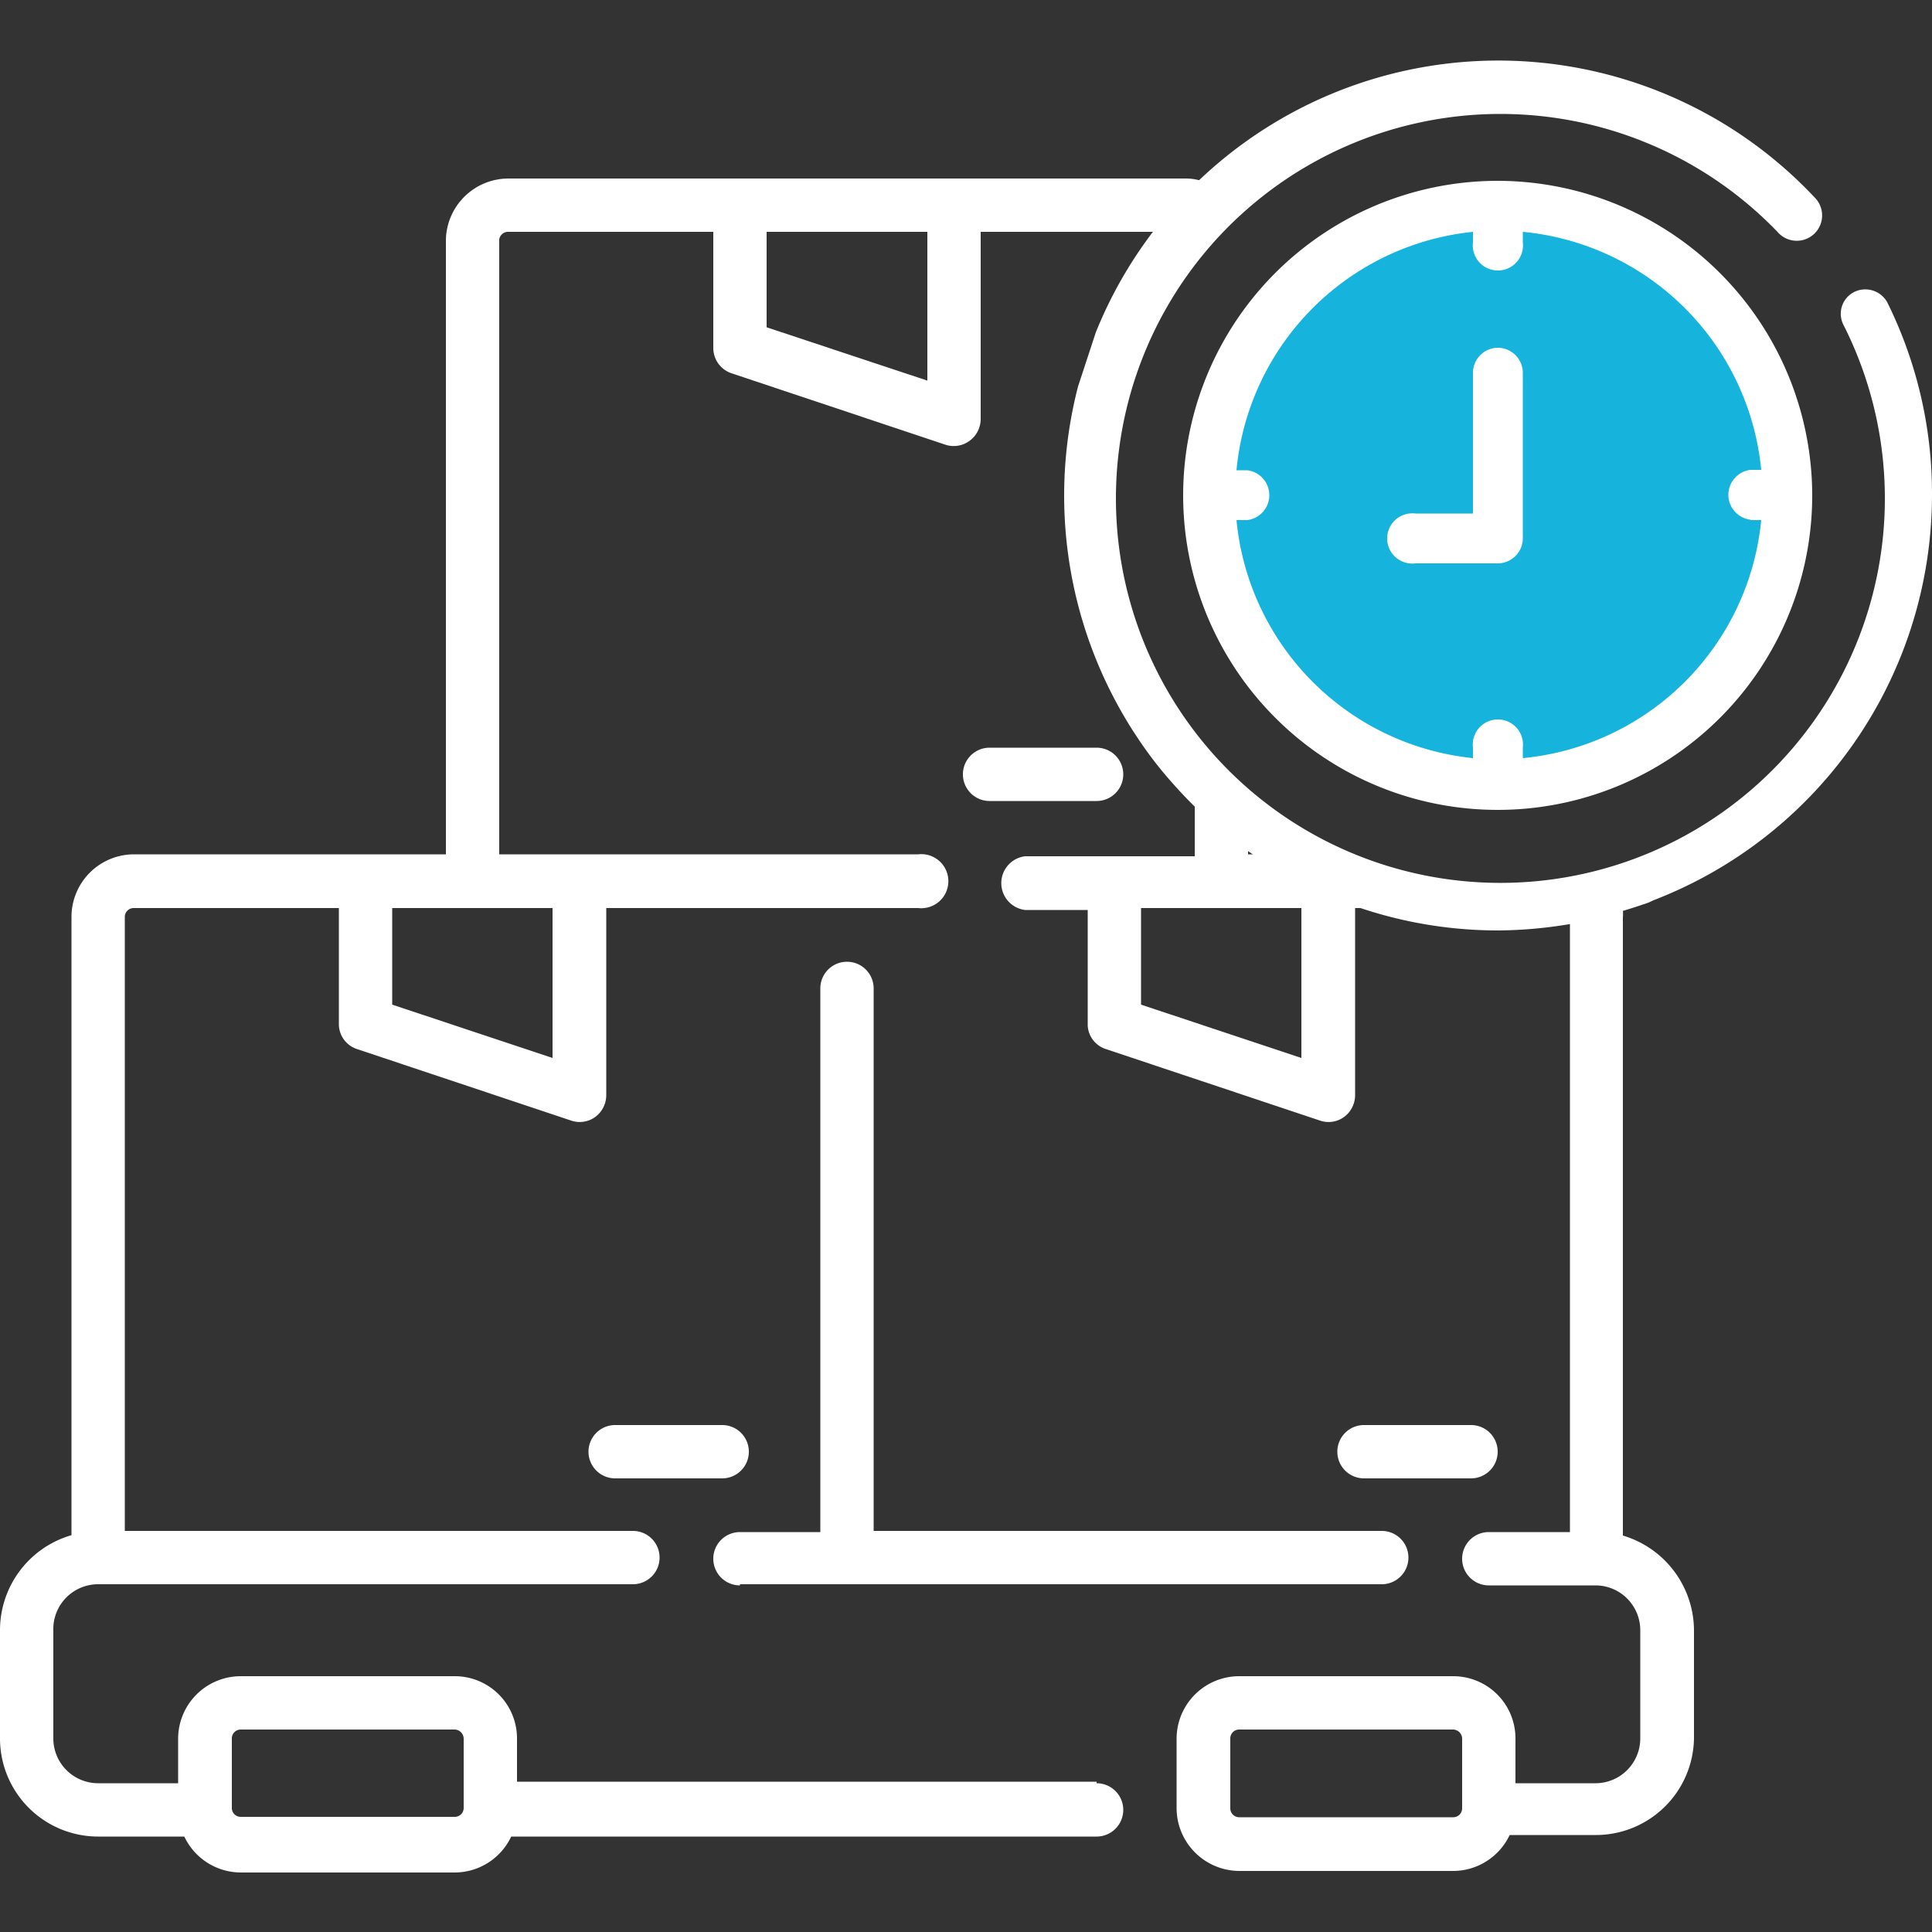
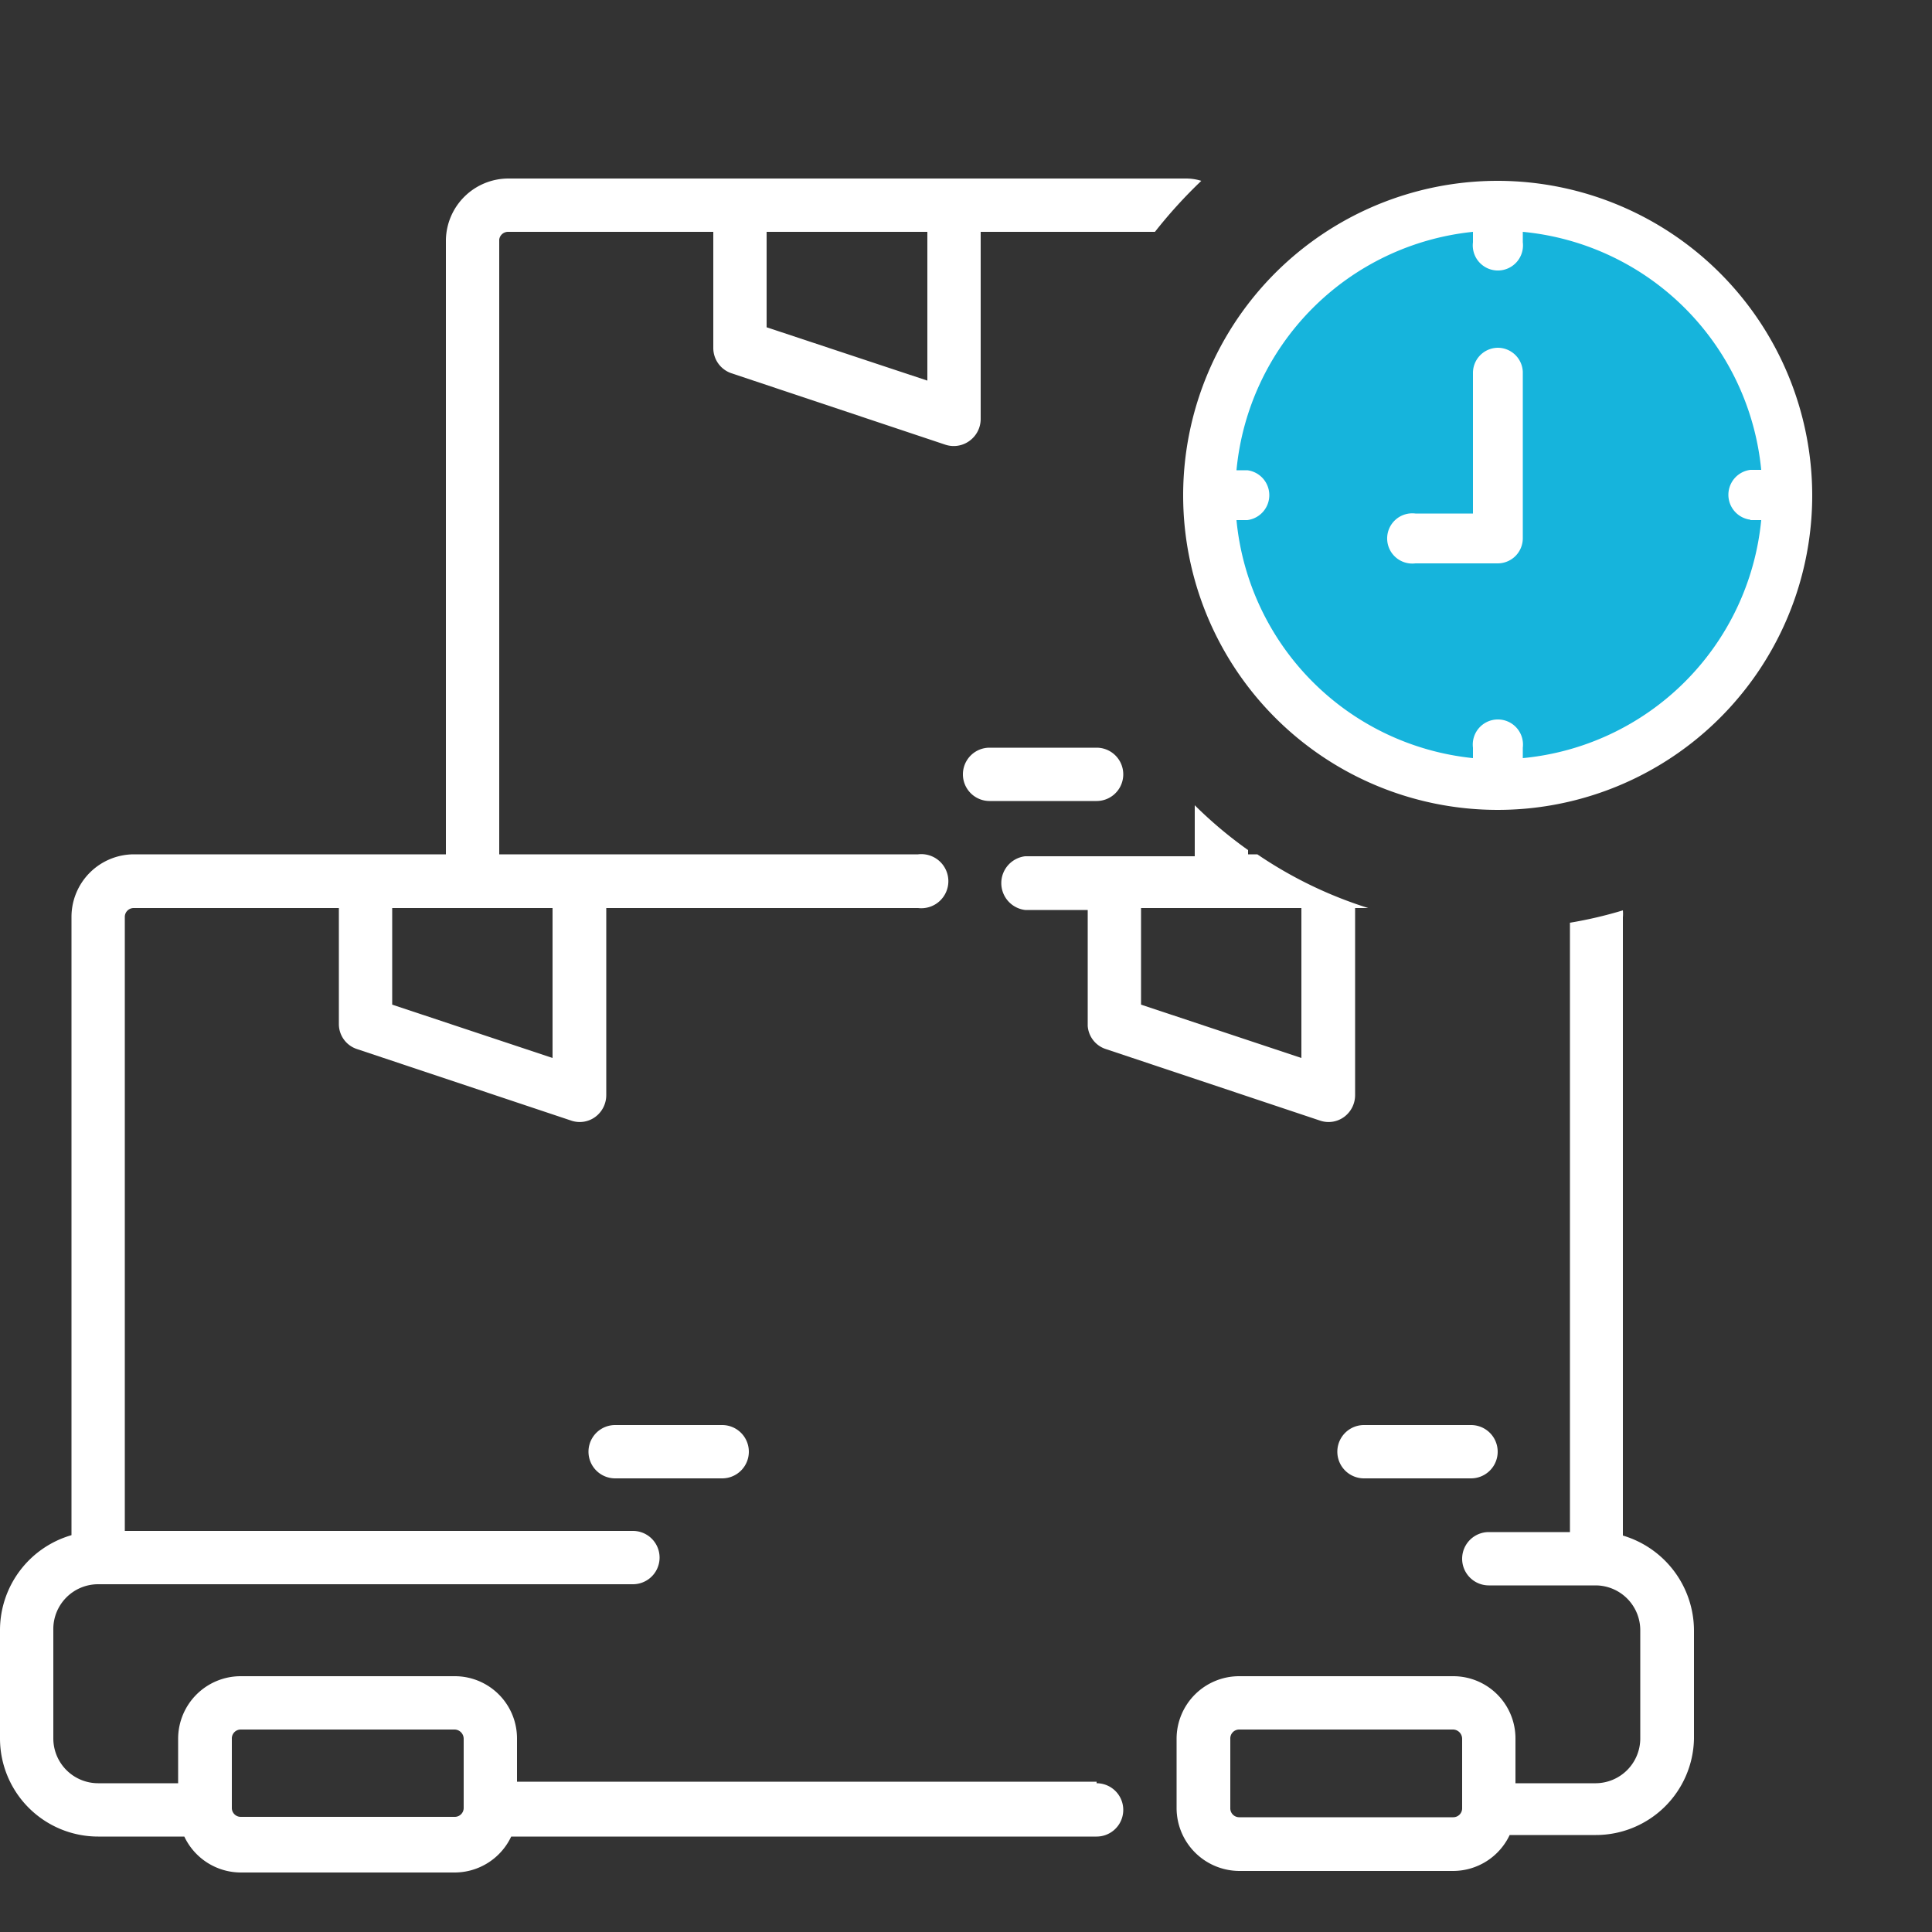
<svg xmlns="http://www.w3.org/2000/svg" id="圖層_1" data-name="圖層 1" viewBox="0 0 50 50">
  <rect x="0" y="0" width="50" height="50" fill="#333333" stroke="none" />
  <defs>
    <style>.cls-1{fill:#16b4dc;}.cls-2{fill:#fff;}</style>
  </defs>
  <title>icon01</title>
  <path class="cls-1" d="M38.42,5.27a17.28,17.28,0,0,0-3.81,1,4,4,0,0,0-1.53.89,4.39,4.39,0,0,0-.84,1.49,11.88,11.88,0,0,0-1,4.71,7.55,7.55,0,0,0,5.41,6.76A8.21,8.21,0,0,0,45,17.42a5.61,5.61,0,0,0,1.4-3.26A7.84,7.84,0,0,0,46,12a12.11,12.11,0,0,0-1.47-3.65c-.73-1.1-1.83-2.23-3.15-2.23Z" />
  <path class="cls-2" d="M38.07,38.26a.69.69,0,0,0,0-1.38H35.3a.69.69,0,0,0,0,1.38Z" />
  <path class="cls-2" d="M28.38,20.73a.69.69,0,0,0,0-1.38H25.61a.69.69,0,0,0,0,1.38Z" />
  <path class="cls-2" d="M19.38,37.57a.69.69,0,0,0-.69-.69H15.92a.69.69,0,0,0,0,1.38h2.77A.69.69,0,0,0,19.38,37.57Z" />
-   <path class="cls-2" d="M19.15,41H35.76a.69.69,0,0,0,0-1.38H22.61V25.58a.69.69,0,1,0-1.38,0V39.65H19.15a.69.69,0,0,0,0,1.38Z" />
-   <path class="cls-2" d="M42.89,23.24a1.51,1.51,0,0,1-.18.09A11.25,11.25,0,0,0,50,12.82a11.14,11.14,0,0,0-1.16-5A.65.65,0,0,0,48,7.55a.63.63,0,0,0-.29.86A9.95,9.95,0,1,1,46,6,.65.65,0,0,0,47,5.15,11.23,11.23,0,0,0,28.36,8.6L27.9,10a11.29,11.29,0,0,0,1.55,9.11,10.28,10.28,0,0,0,.95,1.22,11.21,11.21,0,0,0,8.37,3.75,11.58,11.58,0,0,0,2-.19,15.68,15.68,0,0,0,1.89-.53A1.51,1.51,0,0,0,42.89,23.24Z" />
  <path class="cls-2" d="M38.77,4.68a8.14,8.14,0,1,0,8.13,8.14A8.15,8.15,0,0,0,38.77,4.68Zm6.53,8.78h.28a6.85,6.85,0,0,1-6.17,6.16v-.27a.65.65,0,1,0-1.29,0v.27A6.85,6.85,0,0,1,32,13.46h.28a.65.65,0,0,0,0-1.29H32A6.85,6.85,0,0,1,38.12,6v.27a.65.65,0,1,0,1.29,0V6a6.85,6.85,0,0,1,6.17,6.16H45.3a.65.65,0,0,0,0,1.29Z" />
  <path class="cls-2" d="M38.77,9a.65.65,0,0,0-.65.65v3.64H36.63a.65.65,0,1,0,0,1.29h2.14a.65.65,0,0,0,.64-.65V9.62A.65.65,0,0,0,38.77,9Z" />
  <path class="cls-2" d="M28.62,27.15,34.16,29a.68.68,0,0,0,.62-.09.7.7,0,0,0,.29-.57V23.5h.34a10.9,10.9,0,0,1-2.87-1.39H32.3V22a11,11,0,0,1-1.38-1.16v1.32H26.53a.7.7,0,0,0,0,1.39h1.62v3A.68.68,0,0,0,28.62,27.15Zm.91-3.65h4.15v3.88L29.53,26Z" />
  <path class="cls-2" d="M42,39.74v-16a1.09,1.09,0,0,0,0-.18,10.88,10.88,0,0,1-1.37.32V39.65H38.53a.69.69,0,0,0,0,1.38H41.3a1.16,1.16,0,0,1,1.15,1.16V45a1.16,1.16,0,0,1-1.15,1.15H39.22V45a1.61,1.61,0,0,0-1.61-1.62H32.07A1.62,1.62,0,0,0,30.45,45V46.8a1.63,1.63,0,0,0,1.62,1.62h5.54a1.62,1.62,0,0,0,1.46-.93H41.3A2.54,2.54,0,0,0,43.84,45V42.19A2.57,2.57,0,0,0,42,39.74ZM37.84,46.8a.23.23,0,0,1-.23.23H32.07a.23.23,0,0,1-.23-.23V45a.23.23,0,0,1,.23-.24h5.54a.24.24,0,0,1,.23.24Z" />
  <path class="cls-2" d="M28.38,46.11h-15V45a1.61,1.61,0,0,0-1.61-1.62H6.23A1.62,1.62,0,0,0,4.61,45v1.15H2.54A1.16,1.16,0,0,1,1.38,45V42.19A1.16,1.16,0,0,1,2.54,41H16.38a.69.69,0,1,0,0-1.38H3.23V23.73a.23.23,0,0,1,.23-.23H8.77v3a.68.68,0,0,0,.47.65L14.78,29a.68.68,0,0,0,.62-.09.7.7,0,0,0,.29-.57V23.5h8.07a.7.7,0,1,0,0-1.39H12.92V6.2A.23.23,0,0,1,13.15,6h5.31V9a.69.69,0,0,0,.47.66l5.54,1.85a.69.69,0,0,0,.62-.1.7.7,0,0,0,.29-.56V6h4.51a12.53,12.53,0,0,1,1.2-1.32,1.35,1.35,0,0,0-.41-.06H13.15A1.62,1.62,0,0,0,11.54,6.2V22.11H3.46a1.62,1.62,0,0,0-1.61,1.62v16A2.56,2.56,0,0,0,0,42.19V45a2.54,2.54,0,0,0,2.54,2.53H4.77a1.62,1.62,0,0,0,1.46.93h5.54a1.62,1.62,0,0,0,1.46-.93H28.38a.69.69,0,1,0,0-1.38ZM19.84,6H24V9.85L19.84,8.47ZM10.15,23.5H14.3v3.88L10.15,26ZM12,46.79h0a.23.23,0,0,1-.23.23H6.23A.23.23,0,0,1,6,46.8V45a.23.23,0,0,1,.23-.24h5.54A.24.24,0,0,1,12,45Z" />
</svg>